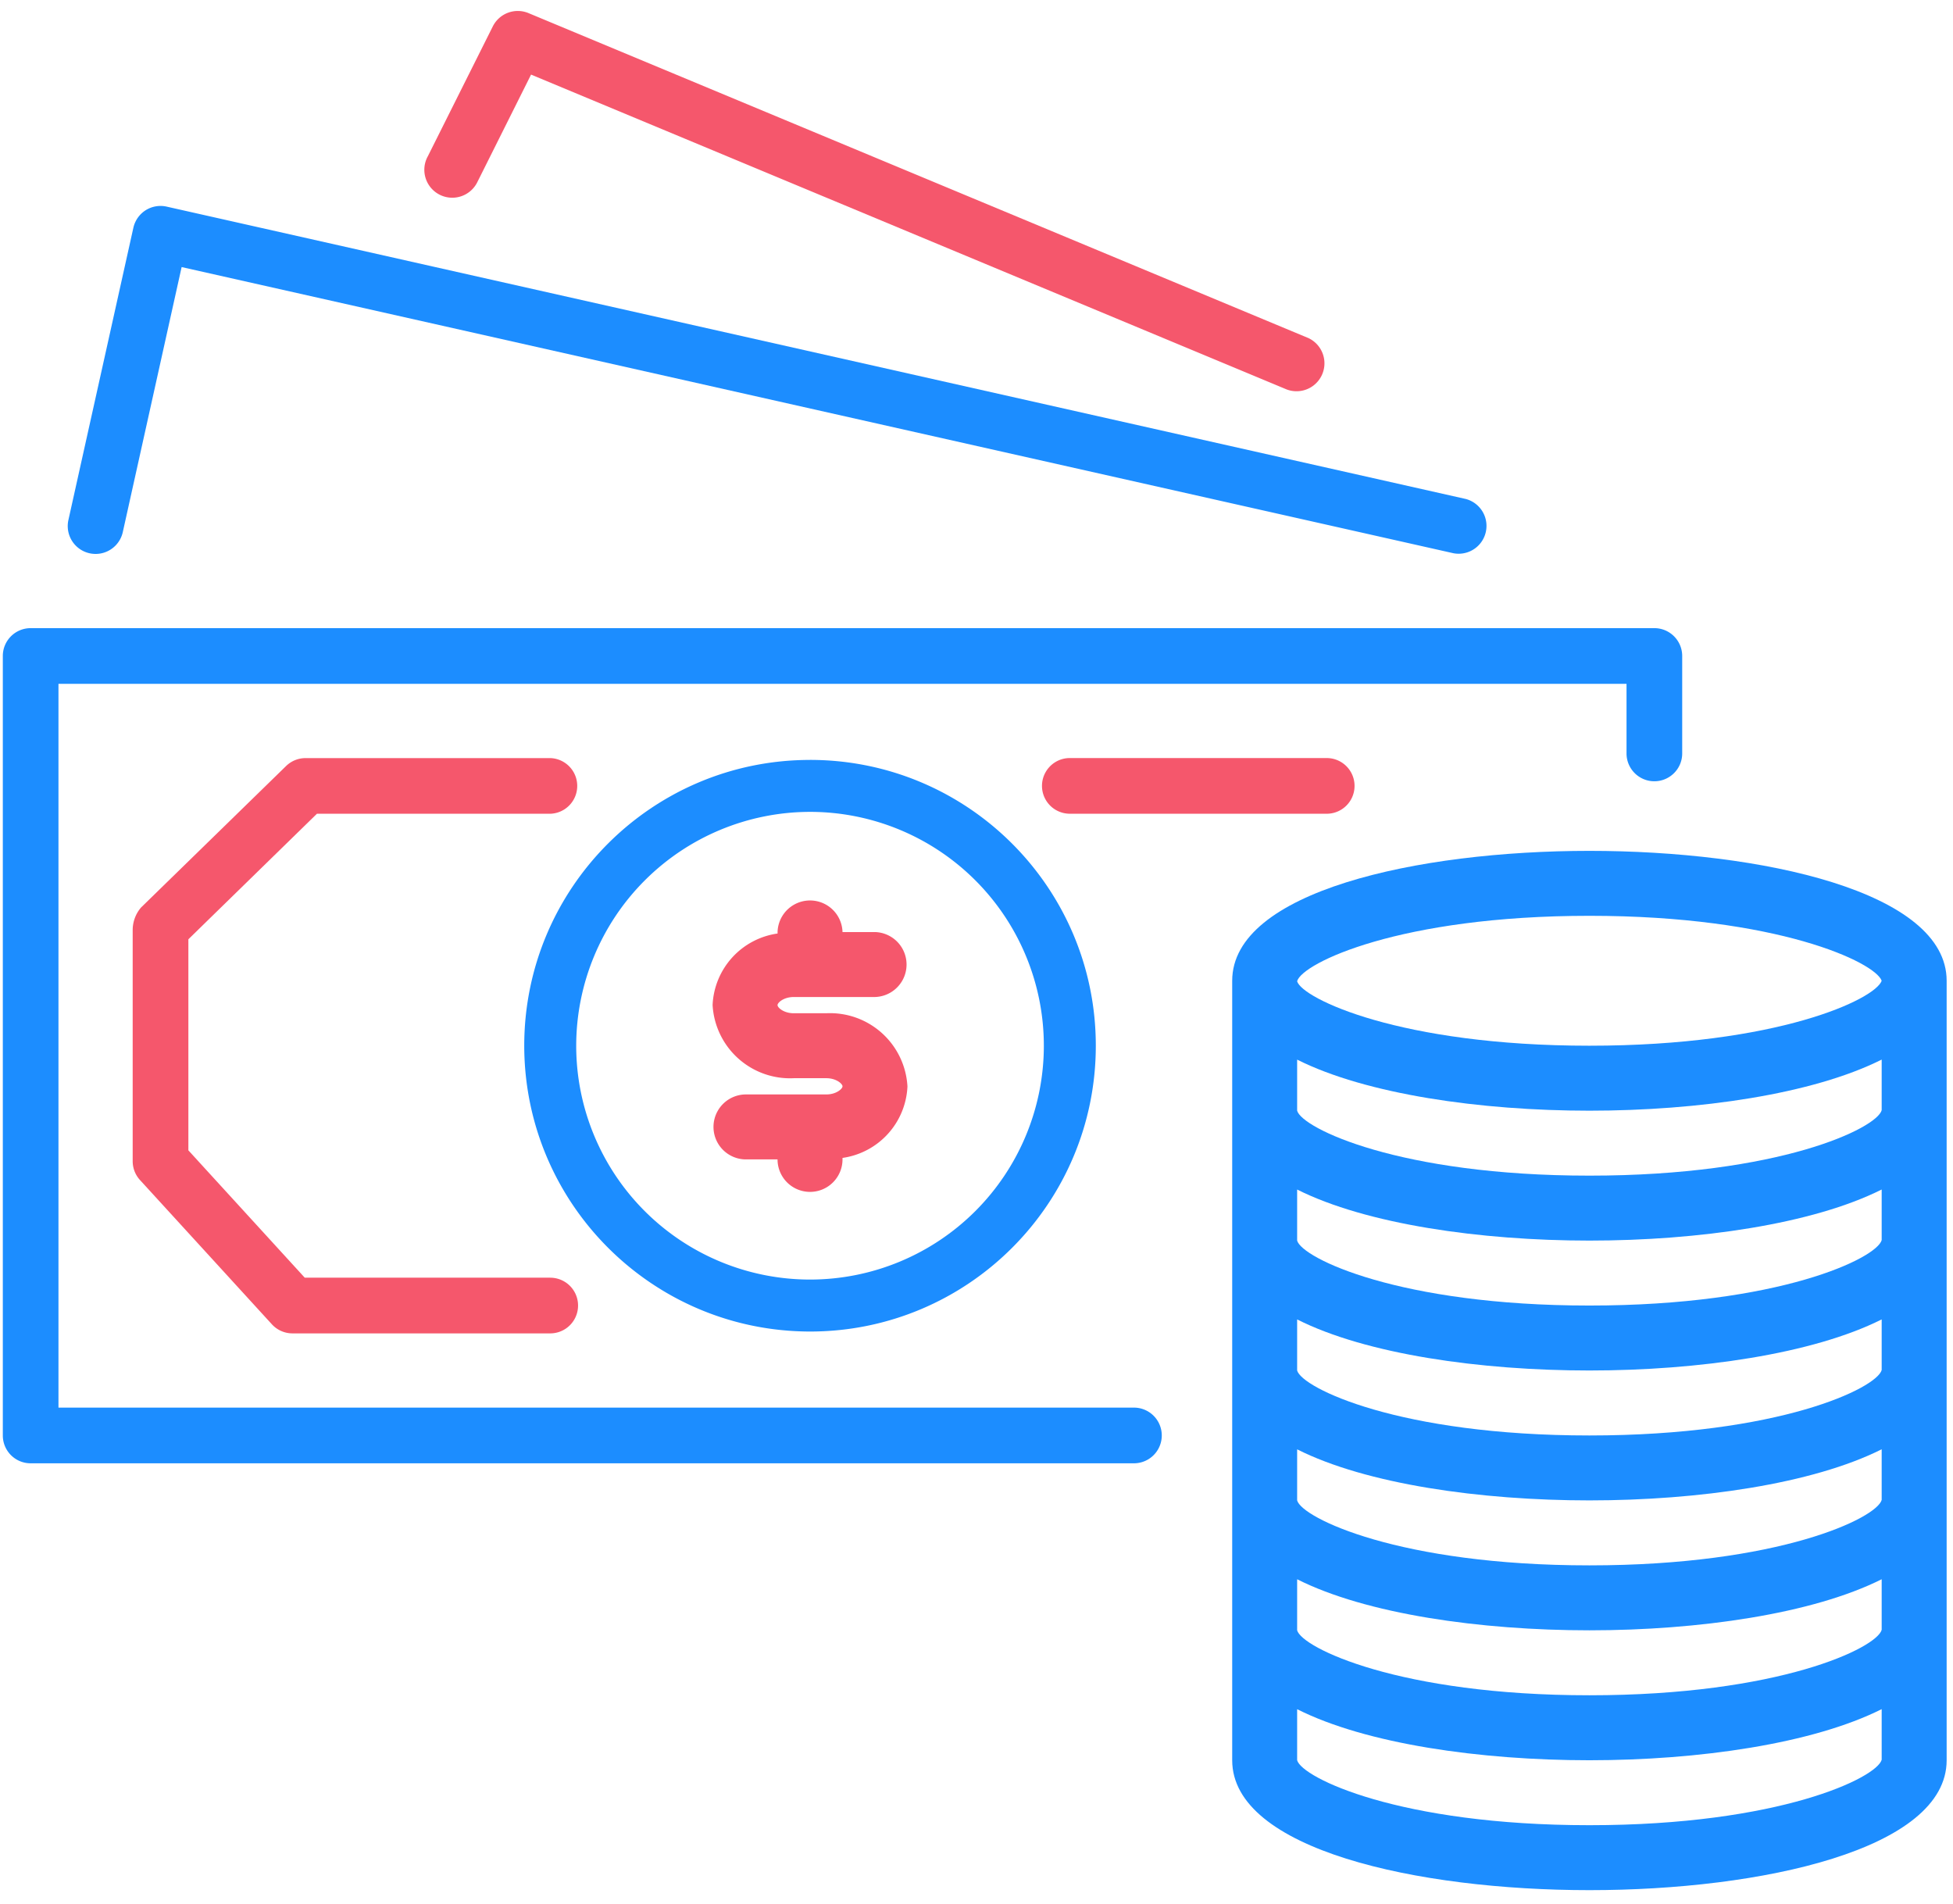
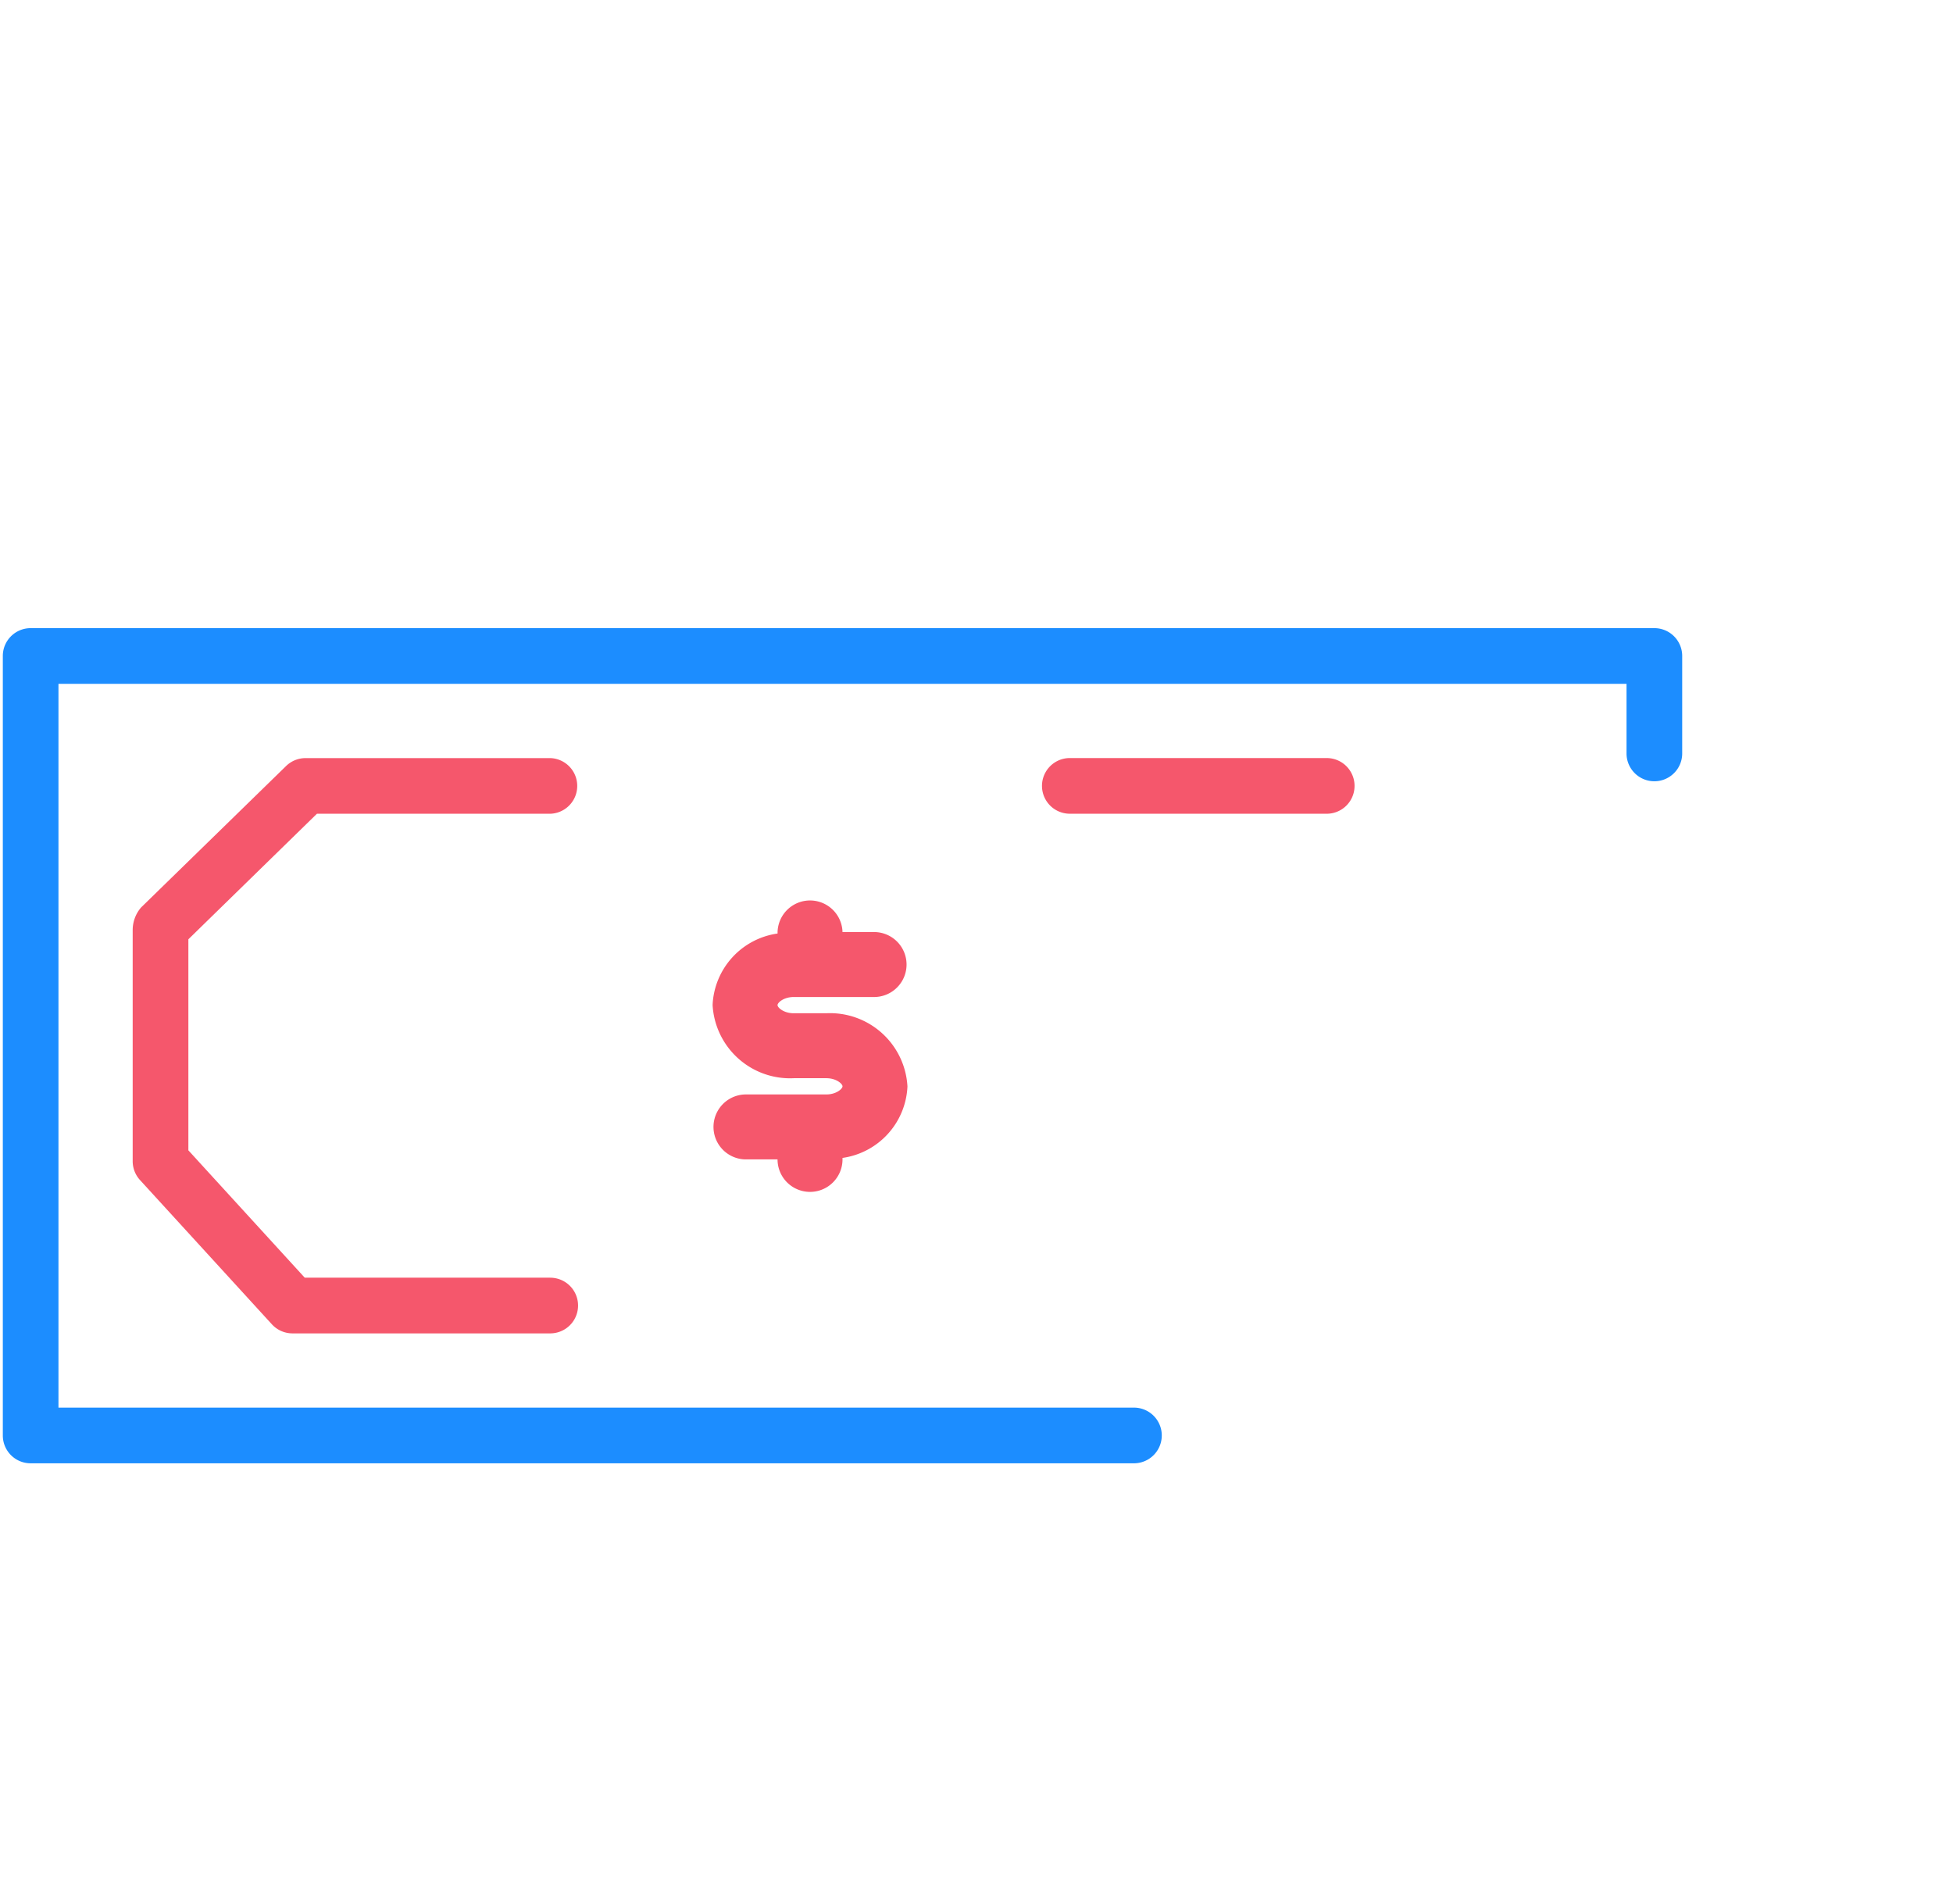
<svg xmlns="http://www.w3.org/2000/svg" width="79" height="77" viewBox="0 0 79 77">
  <g>
    <g>
      <g>
        <g>
          <g>
            <path fill="#1c8dff" d="M66.922 25.406H1.24c-.621 0-1.125.502-1.126 1.123v31.529c0 .622.502 1.126 1.123 1.126h44.665a1.126 1.126 0 0 0 0-2.251H2.365V27.658h63.429v2.815c0 .62.502 1.125 1.123 1.126h.003c.62 0 1.125-.502 1.126-1.123v-3.943c0-.622-.503-1.126-1.124-1.127z" />
          </g>
        </g>
      </g>
      <g>
        <g>
          <g>
-             <path fill="#1c8dff" d="M59.285 20.18L6.741 8.357a1.13 1.13 0 0 0-.85.147c-.252.161-.43.415-.496.707L2.767 21.033a1.126 1.126 0 0 0 2.2.489l2.38-10.72 51.444 11.574a1.126 1.126 0 0 0 .494-2.196z" />
-           </g>
+             </g>
        </g>
      </g>
      <g>
        <g>
          <g>
-             <path fill="#f5576c" d="M52.905 13.665L21.378.53a1.13 1.13 0 0 0-1.444.538L17.306 6.32a1.13 1.13 0 1 0 2.02 1.009v.002l2.156-4.314 30.553 12.73a1.129 1.129 0 0 0 .87-2.083z" />
-           </g>
+             </g>
        </g>
      </g>
      <g>
        <g>
          <g>
            <path fill="#f5576c" d="M53.701 30.66H43.275a1.126 1.126 0 0 0 0 2.252H53.7a1.126 1.126 0 0 0 0-2.251z" />
          </g>
        </g>
      </g>
      <g>
        <g>
          <g>
-             <path fill="#1c8dff" d="M32.766 51.753a9.458 9.458 0 0 1-9.458-9.458 9.468 9.468 0 0 1 9.458-9.458 9.458 9.458 0 0 1 9.458 9.458 9.458 9.458 0 0 1-9.458 9.458zm0-21.017c-6.384 0-11.56 5.175-11.56 11.56.007 6.38 5.179 11.552 11.56 11.559 6.384 0 11.56-5.175 11.56-11.56 0-6.384-5.176-11.56-11.56-11.56z" />
-           </g>
+             </g>
        </g>
      </g>
      <g>
        <g>
          <g>
-             <path fill="#1c8dff" d="M64.293 42.295c-7.673 0-11.611-1.912-11.823-2.603v-.008c.212-.732 4.15-2.643 11.823-2.643 7.618 0 11.56 1.884 11.822 2.627-.263.744-4.204 2.627-11.822 2.627zm11.822 2.608c-.198.729-4.138 2.647-11.822 2.647-7.685 0-11.625-1.918-11.823-2.627v-2.065c2.795 1.401 7.413 2.065 11.823 2.065s9.028-.664 11.822-2.067zm0 5.254c-.198.73-4.138 2.647-11.822 2.647-7.685 0-11.625-1.918-11.823-2.627v-2.065c2.795 1.402 7.413 2.065 11.823 2.065s9.028-.663 11.822-2.066zm0 5.255c-.198.729-4.138 2.647-11.822 2.647-7.685 0-11.625-1.918-11.823-2.628v-2.065c2.795 1.409 7.413 2.065 11.823 2.065s9.028-.663 11.822-2.066zm0 5.254c-.198.73-4.138 2.647-11.822 2.647-7.685 0-11.625-1.918-11.823-2.627V58.62c2.795 1.408 7.413 2.065 11.823 2.065s9.028-.664 11.822-2.067zm0 5.254c-.198.73-4.138 2.647-11.822 2.647-7.685 0-11.625-1.918-11.823-2.627v-2.065c2.795 1.408 7.413 2.065 11.823 2.065s9.028-.663 11.822-2.066zm0 5.255c-.198.729-4.138 2.647-11.822 2.647-7.685 0-11.625-1.918-11.823-2.627V69.13c2.795 1.408 7.413 2.065 11.823 2.065s9.028-.664 11.822-2.067zM64.293 34.414c-6.963 0-14.45 1.644-14.45 5.254v31.527c0 3.61 7.487 5.254 14.45 5.254 6.962 0 14.45-1.645 14.45-5.254V39.668c0-3.61-7.488-5.254-14.45-5.254z" />
-           </g>
+             </g>
        </g>
      </g>
      <g>
        <g>
          <g>
            <path fill="#f5576c" d="M22.257 51.677h-9.93l-4.707-5.15V37.99l5.2-5.077h9.437a1.126 1.126 0 0 0 0-2.251h-9.895c-.294 0-.577.114-.788.319l-5.868 5.723c-.22.256-.34.583-.339.92v9.342c0 .281.105.552.294.76l5.337 5.837c.214.234.516.367.832.367h10.427a1.126 1.126 0 0 0 0-2.252z" />
          </g>
        </g>
      </g>
      <g>
        <g>
          <g>
            <path fill="#f5576c" d="M33.423 40.982h-1.314c-.408 0-.657-.229-.657-.329s.249-.328.657-.328h3.284a1.314 1.314 0 0 0 0-2.627H34.08a1.314 1.314 0 0 0-2.627 0v.059a3.058 3.058 0 0 0-2.628 2.89 3.137 3.137 0 0 0 3.284 2.962h1.314c.408 0 .657.229.657.328 0 .1-.249.329-.657.329h-3.284a1.314 1.314 0 0 0 0 2.627h1.313a1.314 1.314 0 0 0 2.628 0v-.06a3.058 3.058 0 0 0 2.627-2.89 3.137 3.137 0 0 0-3.284-2.961z" />
          </g>
        </g>
      </g>
    </g>
  </g>
</svg>